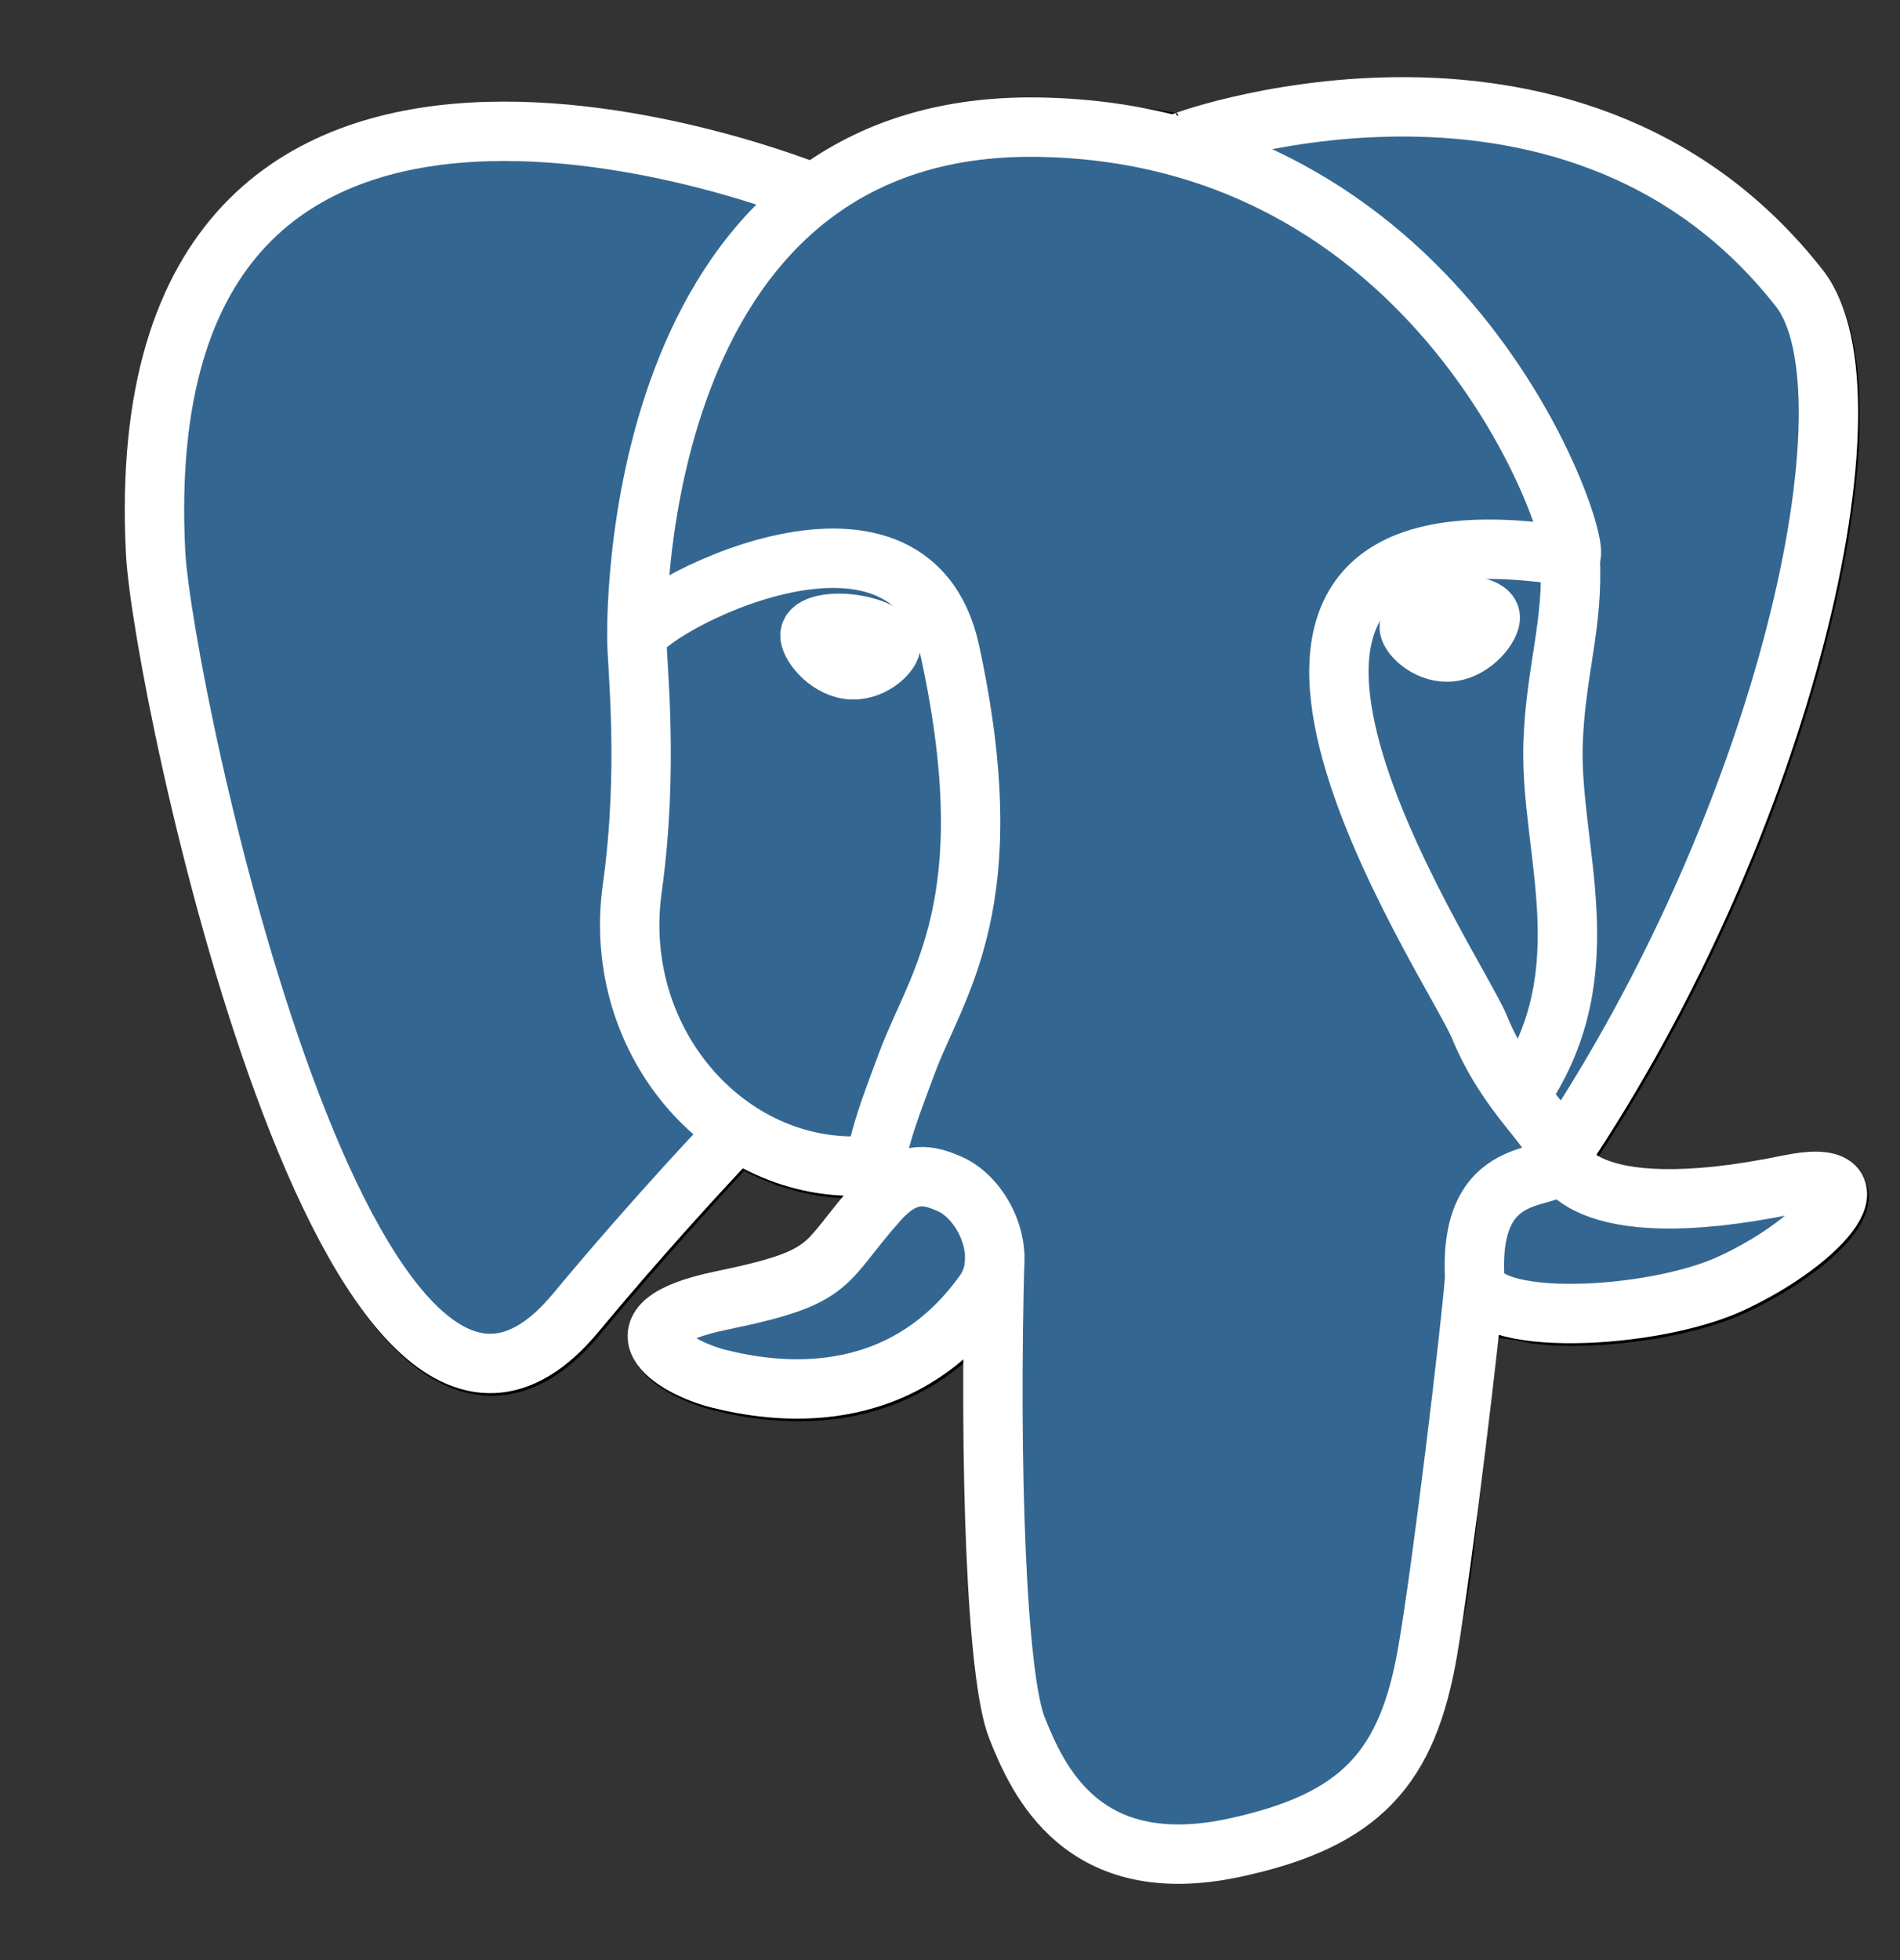
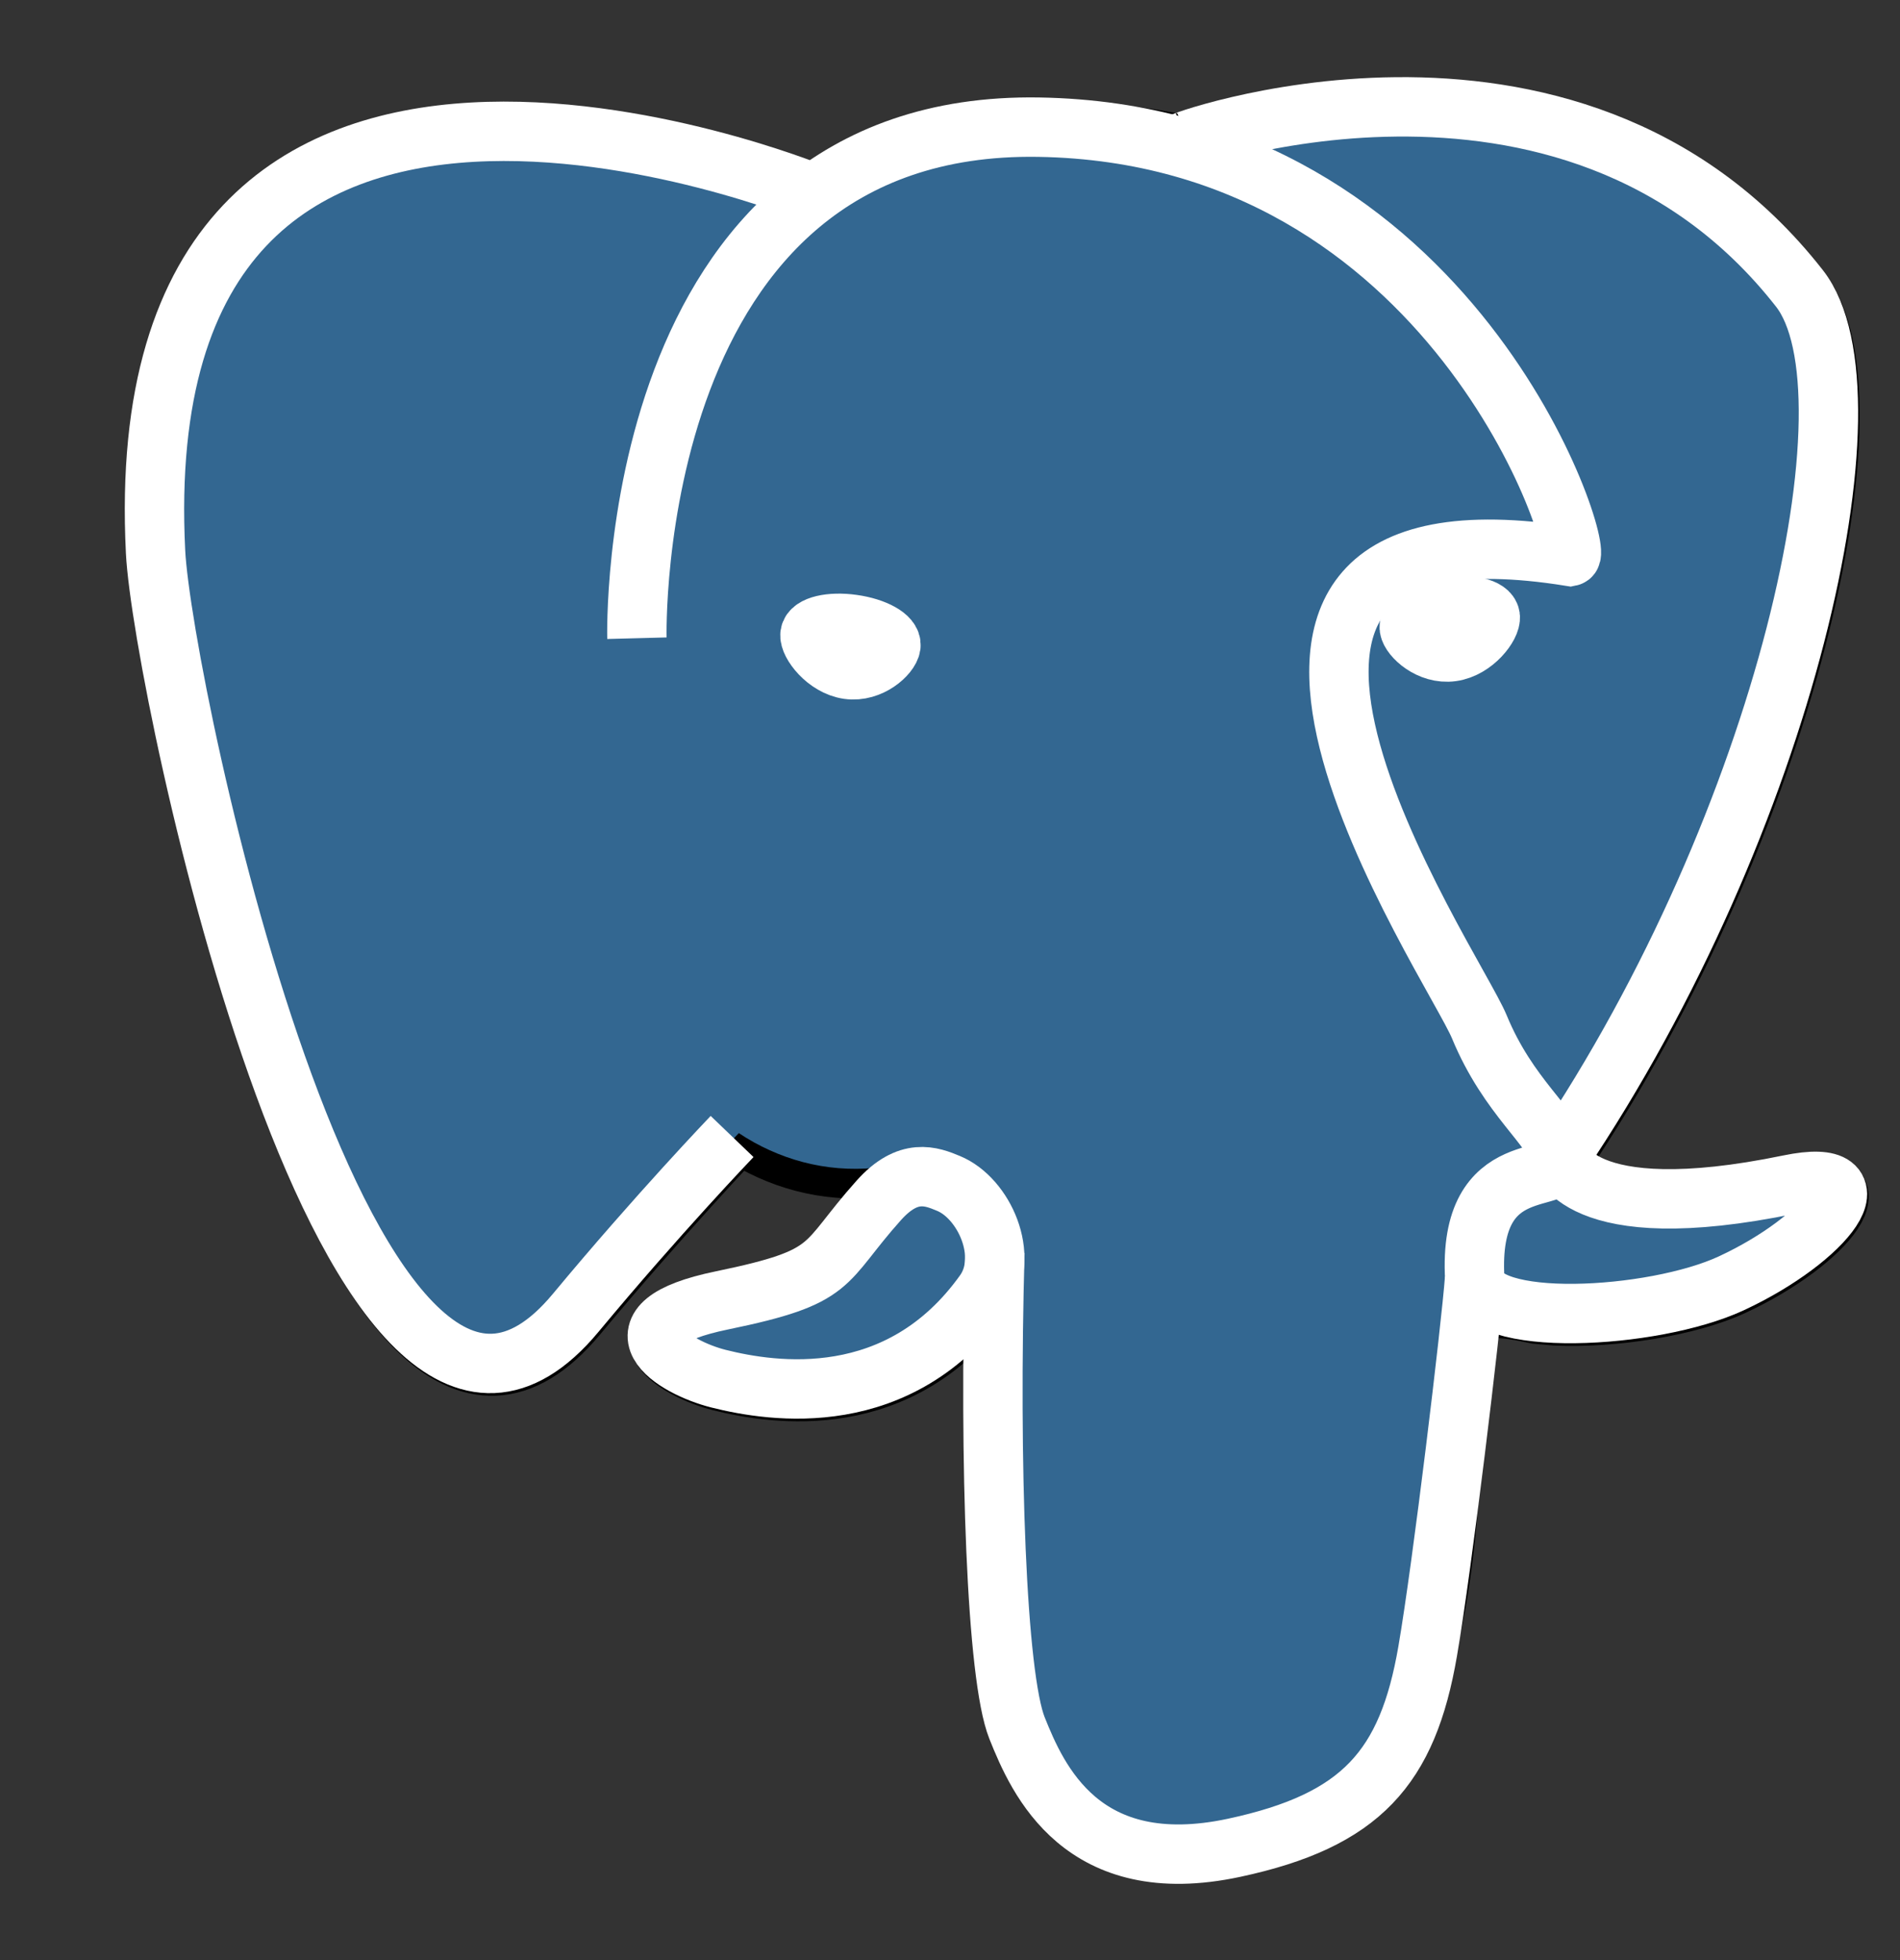
<svg xmlns="http://www.w3.org/2000/svg" width="32" height="33" viewBox="0 0 32 33" fill="none">
  <rect x="0" y="0" width="32" height="33" fill="#333333" stroke="none" />
  <g clipPath="url(#clip0_6288_9496)">
    <path d="M24.471 23.795C24.675 22.099 24.614 21.851 25.877 22.125L26.197 22.154C27.169 22.198 28.439 21.997 29.185 21.651C30.792 20.905 31.745 19.66 30.16 19.988C26.547 20.733 26.298 19.509 26.298 19.509C30.114 13.848 31.709 6.66 30.332 4.901C26.577 0.102 20.076 2.372 19.968 2.43L19.933 2.437C19.219 2.289 18.42 2.2 17.522 2.186C15.887 2.159 14.646 2.614 13.704 3.328C13.704 3.328 2.108 -1.449 2.647 9.337C2.762 11.631 5.936 26.699 9.722 22.148C11.106 20.484 12.443 19.077 12.443 19.077C13.107 19.518 13.902 19.743 14.736 19.662L14.8 19.607C14.78 19.814 14.789 20.016 14.826 20.255C13.851 21.345 14.137 21.536 12.188 21.938C10.215 22.344 11.374 23.068 12.13 23.257C13.048 23.487 15.17 23.812 16.604 21.804L16.547 22.033C16.93 22.339 16.904 24.233 16.958 25.586C17.012 26.939 17.103 28.202 17.379 28.947C17.655 29.691 17.98 31.609 20.543 31.059C22.684 30.601 24.322 29.94 24.471 23.795Z" fill="black" stroke="black" strokeWidth="2.687" />
    <path d="M30.161 19.987C26.547 20.733 26.299 19.509 26.299 19.509C30.114 13.847 31.71 6.66 30.333 4.901C26.578 0.102 20.077 2.372 19.968 2.431L19.933 2.437C19.219 2.289 18.42 2.2 17.522 2.186C15.887 2.159 14.646 2.614 13.705 3.328C13.705 3.328 2.108 -1.449 2.647 9.337C2.762 11.632 5.936 26.699 9.722 22.148C11.106 20.484 12.443 19.077 12.443 19.077C13.107 19.518 13.902 19.743 14.736 19.662L14.8 19.607C14.78 19.814 14.789 20.016 14.826 20.255C13.851 21.345 14.137 21.536 12.188 21.938C10.215 22.344 11.374 23.068 12.13 23.257C13.048 23.487 15.17 23.812 16.604 21.804L16.547 22.033C16.929 22.339 17.198 24.024 17.152 25.552C17.108 27.079 17.078 28.128 17.379 28.947C17.68 29.766 17.98 31.609 20.543 31.059C22.685 30.601 23.794 29.411 23.949 27.427C24.058 26.017 24.306 26.225 24.322 24.964L24.521 24.367C24.75 22.455 24.557 21.838 25.877 22.125L26.198 22.154C27.169 22.198 28.44 21.997 29.186 21.651C30.792 20.905 31.745 19.66 30.161 19.987H30.161Z" fill="#336791" />
    <path d="M16.756 21.083C16.656 24.641 16.781 28.223 17.129 29.094C17.477 29.965 18.223 31.658 20.786 31.109C22.927 30.65 23.707 29.762 24.045 27.8C24.294 26.358 24.774 22.35 24.835 21.529" stroke="white" strokeWidth="0.896" strokeLinecap="round" strokeLinejoin="round" />
    <path d="M13.685 3.249C13.685 3.249 2.08 -1.494 2.62 9.292C2.735 11.586 5.909 26.655 9.695 22.104C11.078 20.439 12.33 19.134 12.33 19.134" stroke="white" strokeWidth="0.896" strokeLinecap="round" strokeLinejoin="round" />
    <path d="M19.954 2.383C19.553 2.509 26.41 -0.124 30.307 4.856C31.683 6.615 30.088 13.802 26.272 19.465" stroke="white" strokeWidth="0.896" strokeLinecap="round" strokeLinejoin="round" />
    <path d="M26.272 19.465C26.272 19.465 26.52 20.689 30.135 19.943C31.718 19.616 30.765 20.86 29.159 21.606C27.841 22.218 24.886 22.375 24.838 21.529C24.713 19.349 26.393 20.011 26.272 19.465ZM26.272 19.465C26.162 18.972 25.411 18.489 24.914 17.285C24.481 16.233 18.966 8.171 26.444 9.368C26.718 9.312 24.493 2.255 17.495 2.141C10.498 2.026 10.727 10.745 10.727 10.745" stroke="white" strokeWidth="0.896" strokeLinecap="round" strokeLinejoin="bevel" />
    <path d="M14.8 20.21C13.824 21.3 14.111 21.491 12.161 21.893C10.188 22.299 11.347 23.023 12.104 23.212C13.021 23.442 15.143 23.767 16.578 21.759C17.014 21.148 16.575 20.172 15.975 19.924C15.685 19.803 15.298 19.653 14.8 20.21Z" stroke="white" strokeWidth="0.896" strokeLinecap="round" strokeLinejoin="round" />
-     <path d="M14.733 20.191C14.635 19.551 14.944 18.788 15.275 17.896C15.772 16.558 16.92 15.22 16.002 10.975C15.318 7.811 10.729 10.316 10.726 10.745C10.723 11.174 10.933 12.919 10.649 14.952C10.278 17.604 12.336 19.847 14.707 19.617" stroke="white" strokeWidth="0.896" strokeLinecap="round" strokeLinejoin="round" />
    <path d="M13.642 10.681C13.621 10.827 13.91 11.218 14.287 11.271C14.663 11.323 14.985 11.018 15.005 10.871C15.025 10.725 14.737 10.563 14.36 10.511C13.984 10.458 13.662 10.535 13.642 10.681H13.642Z" fill="white" stroke="white" strokeWidth="0.299" />
    <path d="M25.099 10.382C25.119 10.529 24.831 10.92 24.454 10.972C24.078 11.024 23.756 10.719 23.735 10.572C23.715 10.426 24.004 10.265 24.381 10.212C24.757 10.16 25.079 10.236 25.099 10.382V10.382Z" fill="white" stroke="white" strokeWidth="0.149" />
-     <path d="M26.444 9.368C26.506 10.518 26.196 11.3 26.157 12.524C26.099 14.302 27.005 16.337 25.641 18.375" stroke="white" strokeWidth="0.896" strokeLinecap="round" strokeLinejoin="round" />
  </g>
  <defs>
    <clipPath id="clip0_6288_9496">
      <rect width="31.044" height="32" fill="white" transform="translate(0.922 0.5)" />
    </clipPath>
  </defs>
</svg>